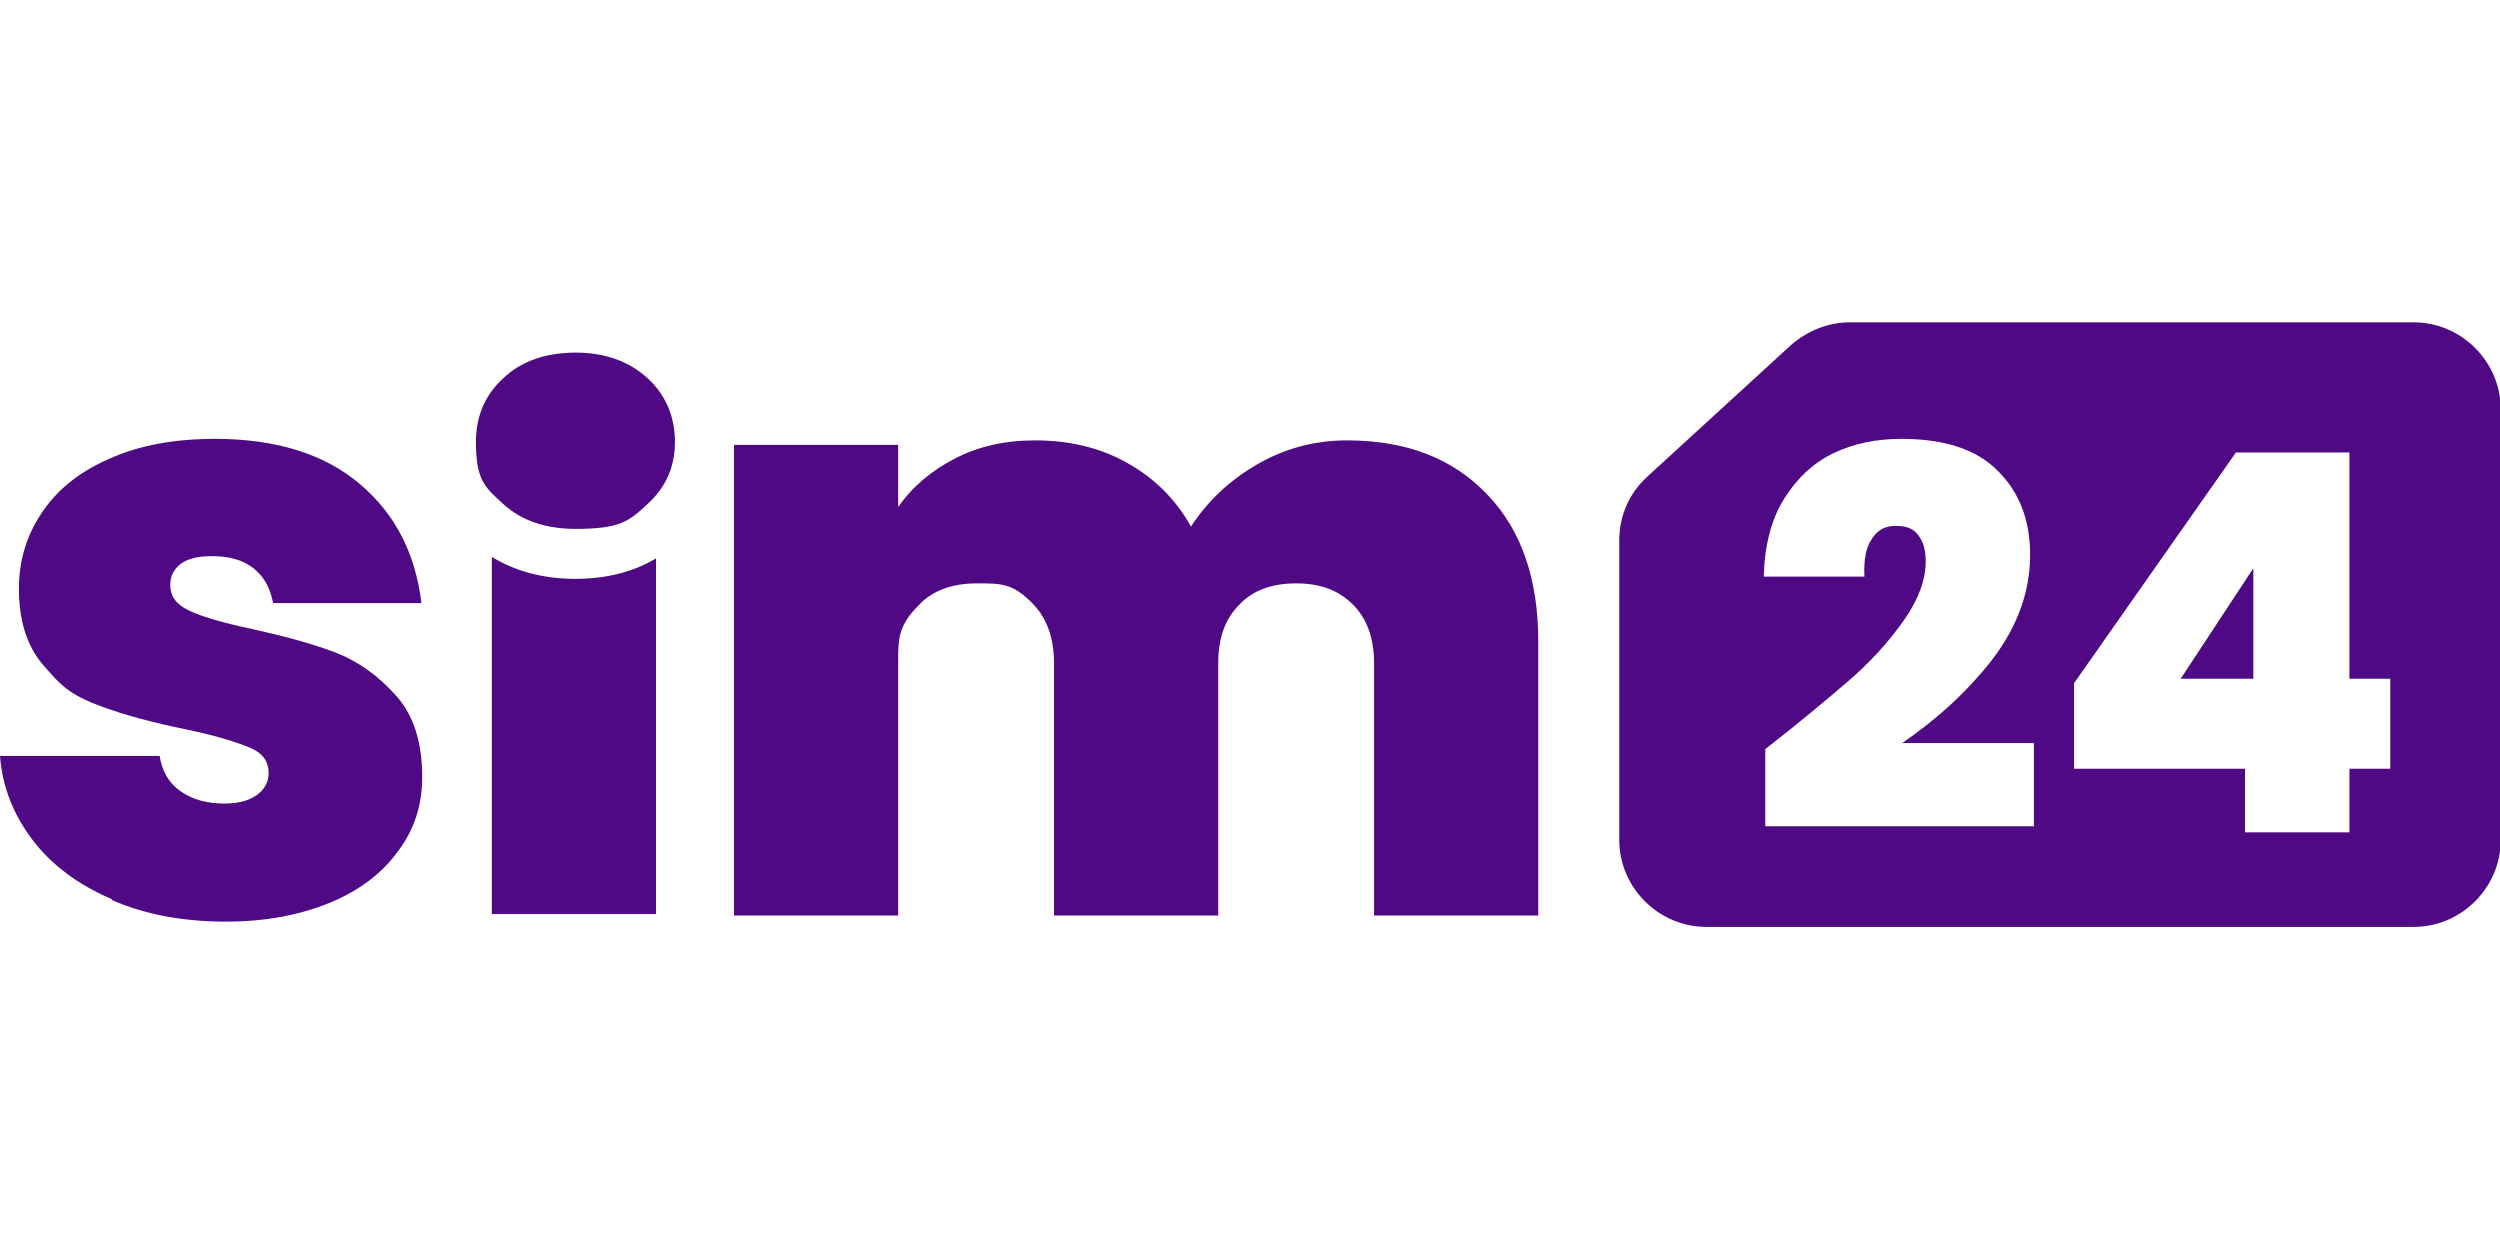
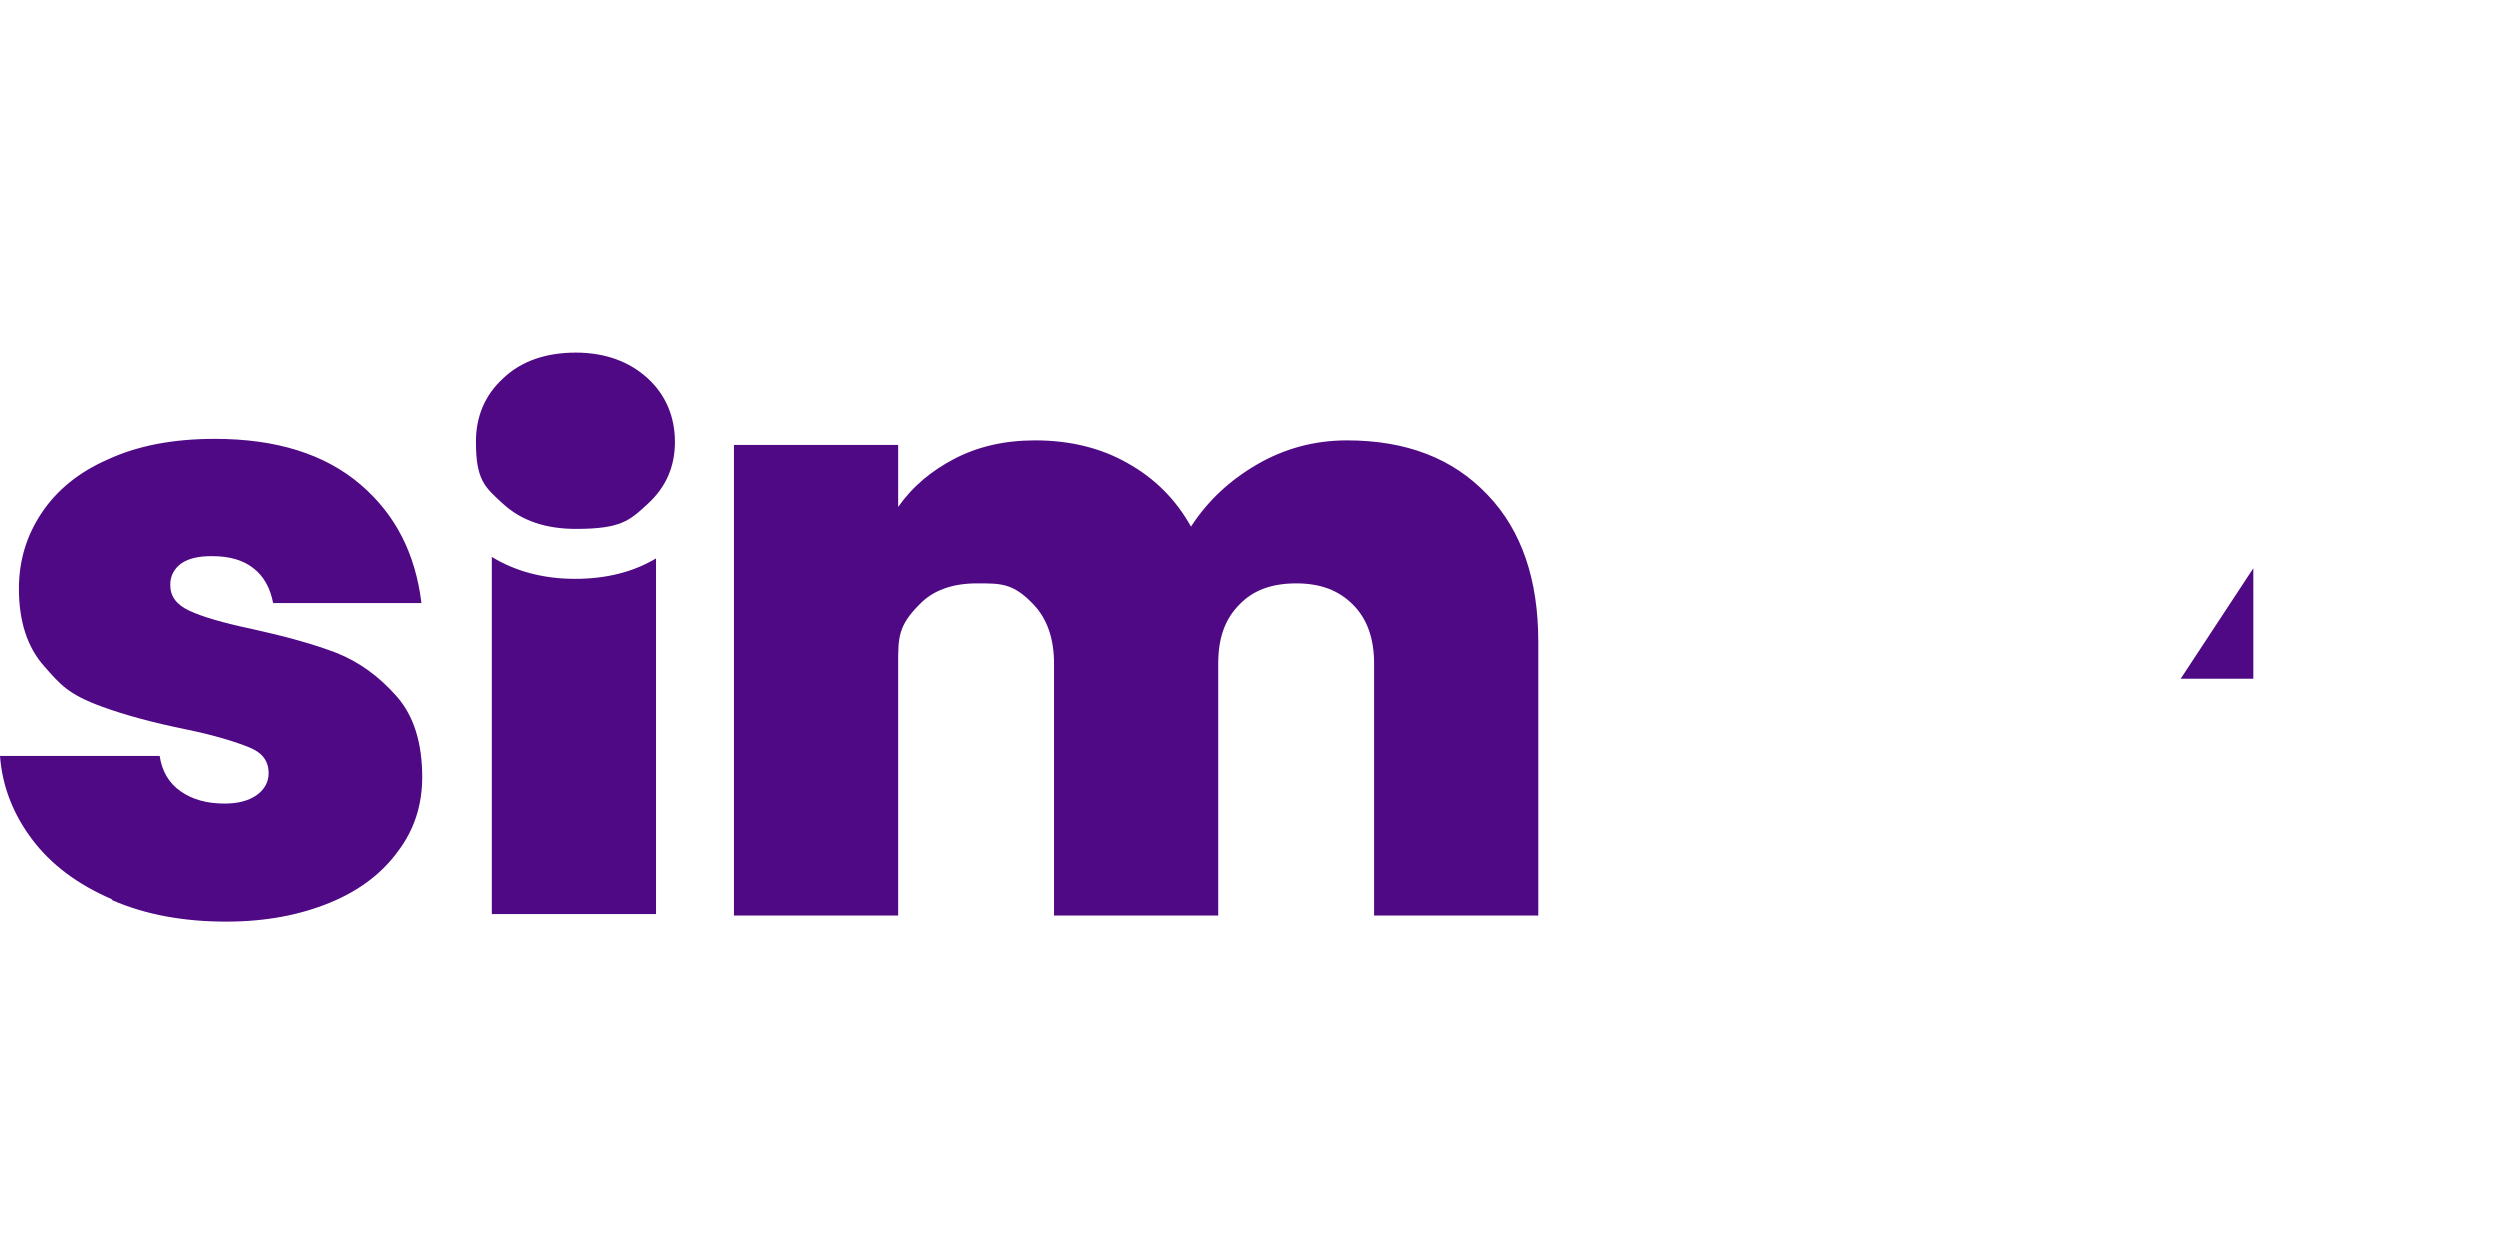
<svg xmlns="http://www.w3.org/2000/svg" viewBox="0 -4.26 33.04 16.52">
  <defs>
    <style>.cls-1{fill:#4f0985}</style>
  </defs>
  <path class="cls-1" d="M8.56.74C8.32.52 8 .4 7.61.4s-.72.11-.96.34q-.36.33-.36.84c0 .51.12.6.36.82q.36.33.96.33c.6 0 .71-.11.95-.33s.36-.49.36-.82S8.8.96 8.56.74m11.1 1.54c.45.47.67 1.12.67 1.94v3.62h-2.17V4.51c0-.33-.09-.59-.28-.78s-.43-.28-.75-.28-.57.09-.75.28c-.19.19-.28.44-.28.78v3.33h-2.17V4.51q0-.495-.27-.78c-.27-.285-.43-.28-.75-.28s-.58.09-.76.28c-.28.28-.28.44-.28.78v3.33H9.7V1.62h2.17v.82c.19-.27.44-.48.75-.64s.66-.24 1.06-.24c.46 0 .87.1 1.22.3q.54.3.84.84c.22-.34.51-.61.87-.82s.76-.32 1.19-.32c.79 0 1.4.24 1.85.71M7.6 3.39c-.42 0-.79-.1-1.1-.29v4.72h2.17v-4.7c-.3.18-.66.27-1.07.27M1.47 7.62c-.44-.19-.79-.45-1.04-.78s-.4-.7-.43-1.11h2.11c.03.2.12.36.28.47s.35.16.58.16c.18 0 .32-.04.42-.11s.16-.17.16-.29c0-.16-.08-.27-.25-.34s-.45-.16-.84-.24q-.66-.135-1.11-.3C.9 4.915.8 4.79.58 4.54Q.25 4.165.25 3.52c0-.37.1-.7.3-1s.49-.54.88-.71q.585-.27 1.41-.27 1.215 0 1.92.6c.47.4.73.92.81 1.57H3.61c-.04-.2-.12-.35-.26-.46s-.32-.16-.55-.16c-.18 0-.31.03-.41.1-.09.07-.14.16-.14.28 0 .15.08.26.25.34s.44.16.82.24c.45.1.82.2 1.13.32.3.12.56.31.79.57s.34.62.34 1.07c0 .36-.1.69-.32.98-.21.29-.51.52-.9.68s-.84.25-1.37.25c-.56 0-1.06-.09-1.5-.28m28.29-2.93V3.25l-.96 1.46z" />
-   <path class="cls-1" d="M31.9 0h-7.45c-.29 0-.56.11-.78.3l-1.9 1.74c-.24.22-.37.52-.37.84v3.96c0 .63.52 1.15 1.15 1.15h9.35c.63 0 1.15-.52 1.15-1.15V1.15C33.05.52 32.53 0 31.9 0m-5.02 6.66h-3.55V5.64c.45-.35.82-.66 1.11-.91s.53-.52.72-.79.29-.53.29-.78c0-.15-.03-.26-.1-.35s-.16-.12-.3-.12-.24.06-.31.17c-.08.11-.11.28-.1.5h-1.33c.01-.41.1-.76.27-1.03s.38-.47.65-.6.57-.19.9-.19c.57 0 1 .14 1.28.43.28.28.42.65.42 1.1 0 .48-.16.93-.48 1.36-.32.42-.73.8-1.21 1.13h1.74v1.11Zm4.71-.76h-.54v.84h-1.38V5.9h-2.26V4.77l2.14-3.05h1.5v2.99h.54z" />
</svg>